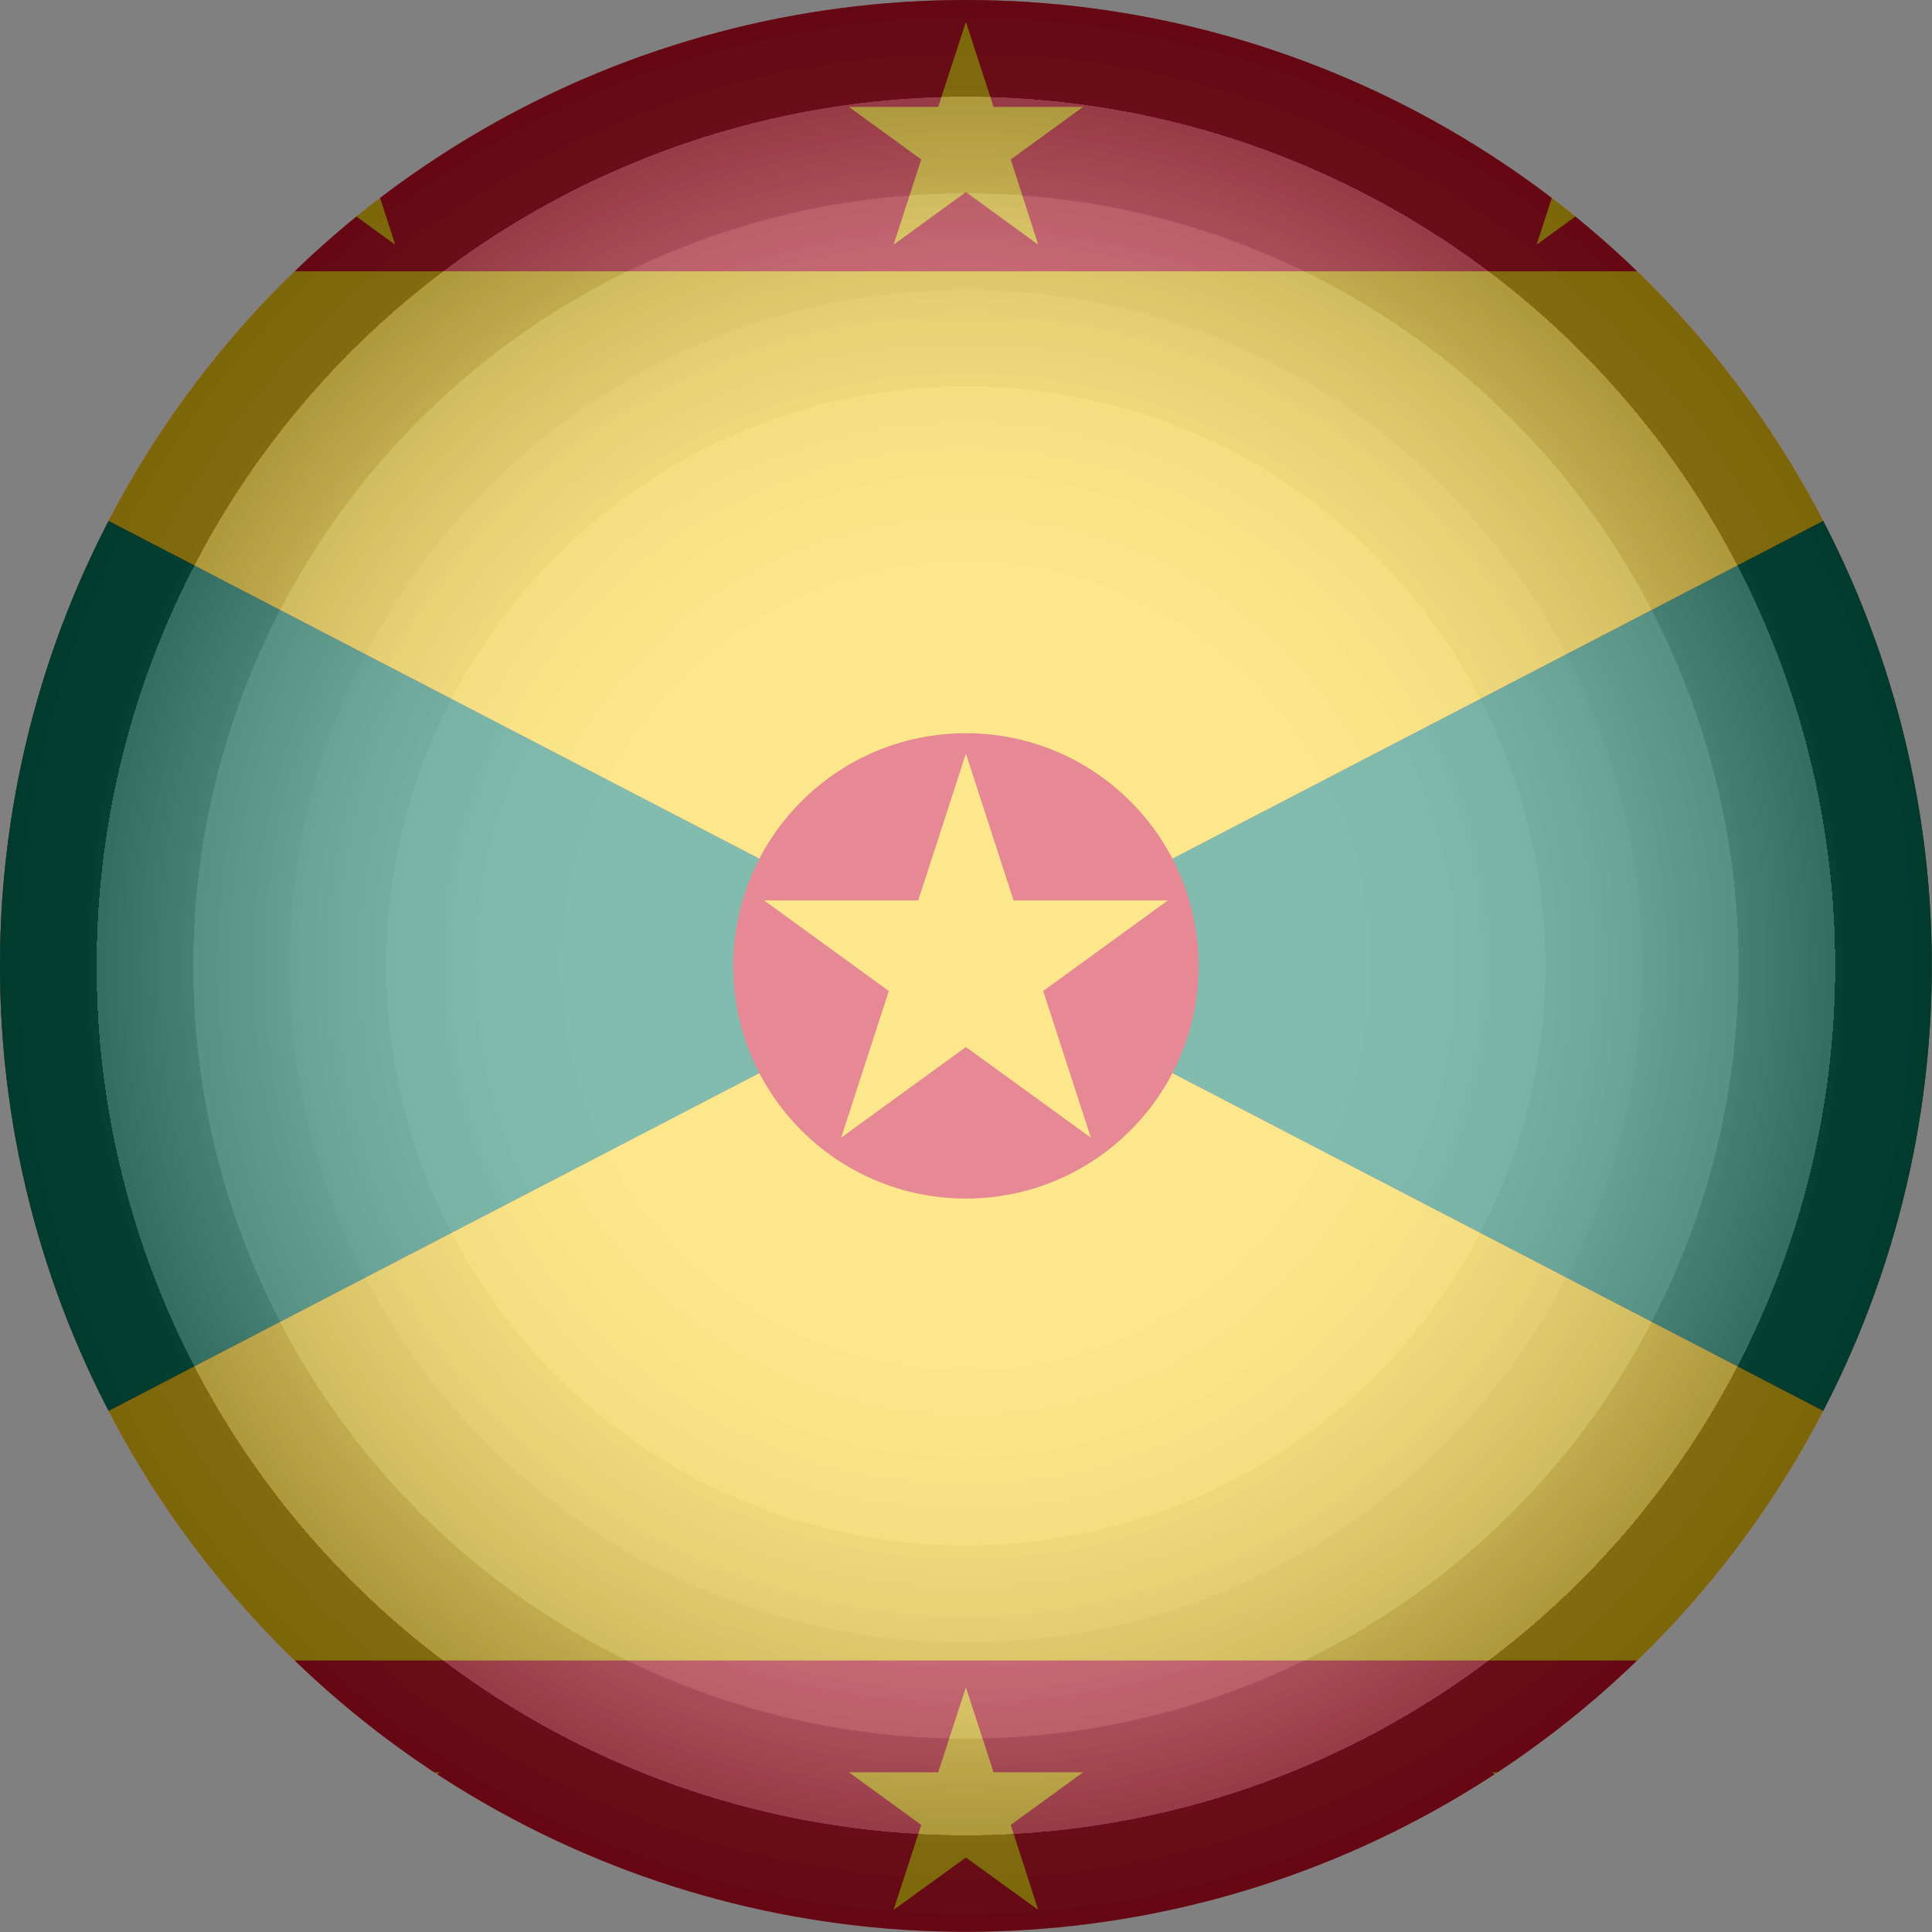
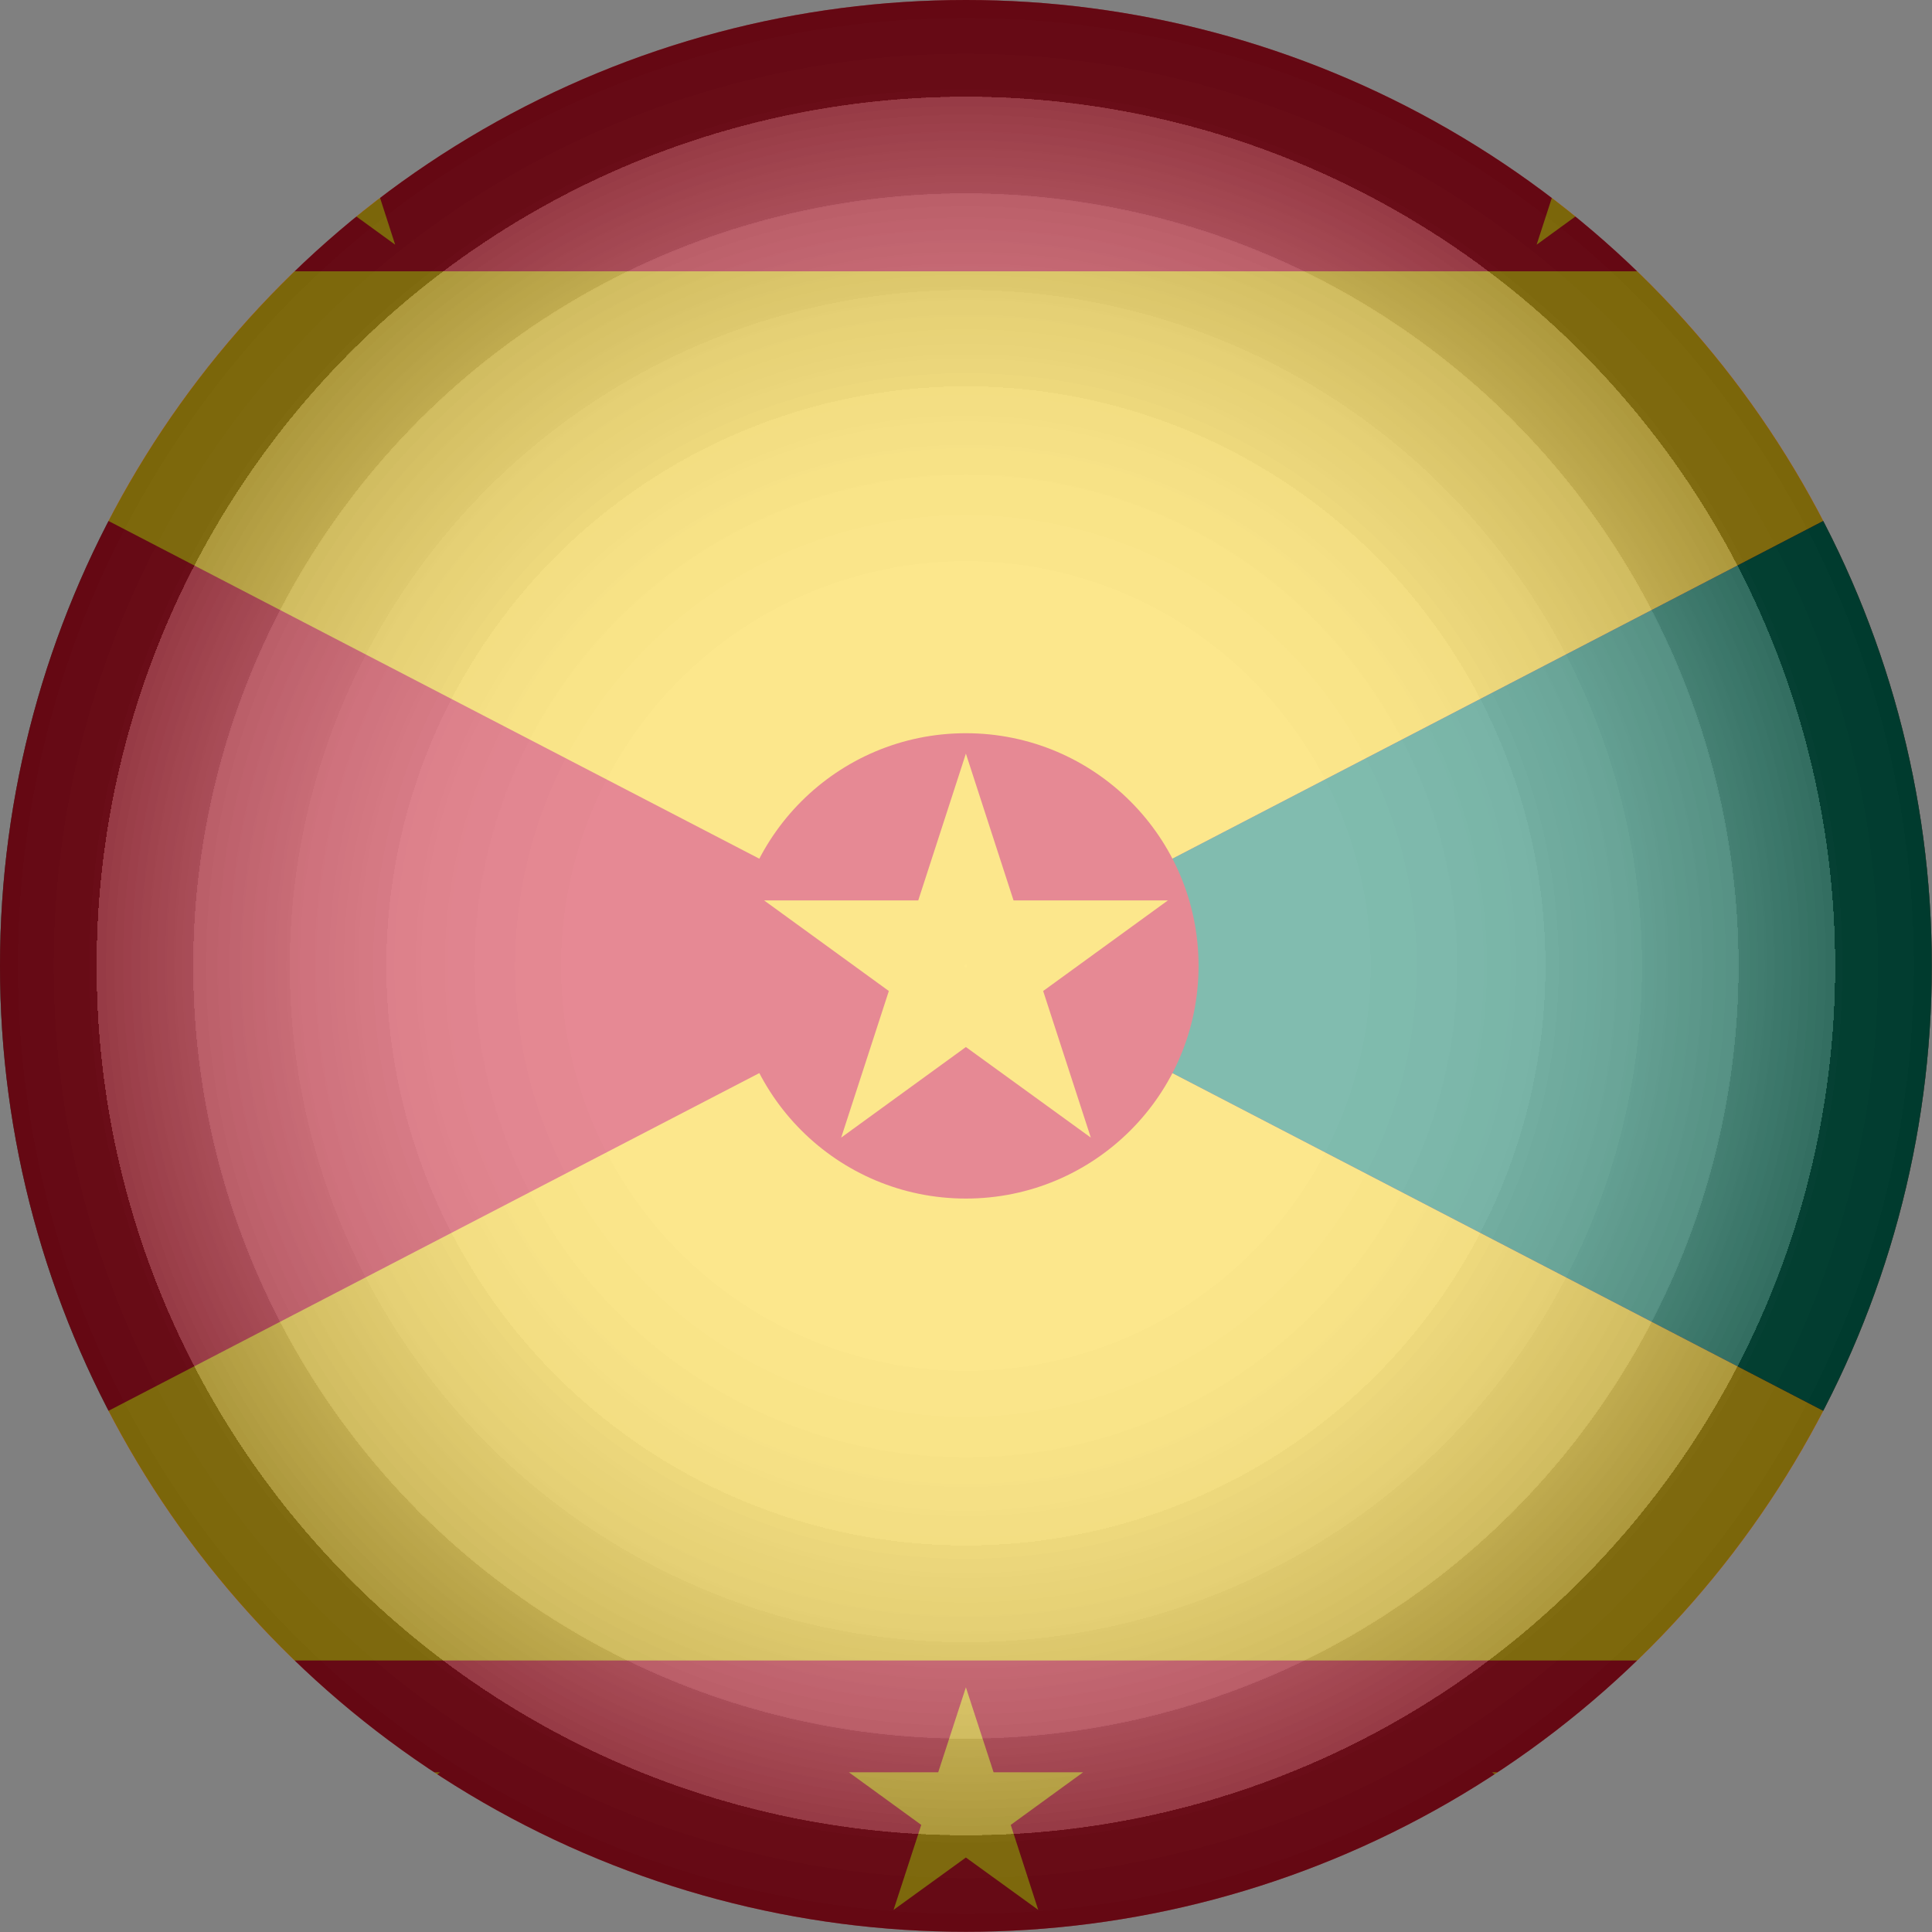
<svg xmlns="http://www.w3.org/2000/svg" id="Layer_1" version="1.1" viewBox="0 0 900.1 900.1">
  <rect x="0" y="0" width="900.1" height="900.1" fill="#808080" stroke="none" />
  <defs>
    <style>
      .st0 {
        fill: url(#radial-gradient);
        mix-blend-mode: multiply;
      }

      .st0, .st1 {
        opacity: .3;
      }

      .st0, .st1, .st2 {
        isolation: isolate;
      }

      .st1 {
        fill: url(#radial-gradient1);
      }

      .st3 {
        fill: none;
      }

      .st4 {
        clip-path: url(#clippath-1);
      }

      .st5 {
        fill: #fcd116;
      }

      .st6 {
        fill: #ce1126;
      }

      .st7 {
        fill: #007a5e;
      }

      .st8 {
        clip-path: url(#clippath);
      }
    </style>
    <clipPath id="clippath">
      <circle class="st3" cx="450" cy="450" r="450" />
    </clipPath>
    <radialGradient id="radial-gradient" cx="450" cy="449.2" fx="450" fy="449.2" r="450" gradientTransform="translate(0 899.3) scale(1 -1)" gradientUnits="userSpaceOnUse">
      <stop offset="0" stop-color="#fff" />
      <stop offset=".4" stop-color="#fdfdfd" />
      <stop offset=".5" stop-color="#f6f6f6" />
      <stop offset=".6" stop-color="#eaeaea" />
      <stop offset=".7" stop-color="#d9d9d9" />
      <stop offset=".7" stop-color="#c3c3c3" />
      <stop offset=".8" stop-color="#a8a8a8" />
      <stop offset=".8" stop-color="#878787" />
      <stop offset=".9" stop-color="#626262" />
      <stop offset=".9" stop-color="#373737" />
      <stop offset=".9" stop-color="#090909" />
      <stop offset="1" stop-color="#000" />
    </radialGradient>
    <clipPath id="clippath-1">
      <circle class="st3" cx="450" cy="450" r="450" />
    </clipPath>
    <radialGradient id="radial-gradient1" cx="450" cy="924" fx="450" fy="924" r="450" gradientTransform="translate(0 -474)" gradientUnits="userSpaceOnUse">
      <stop offset="0" stop-color="#fff" />
      <stop offset=".4" stop-color="#fdfdfd" />
      <stop offset=".5" stop-color="#f6f6f6" />
      <stop offset=".6" stop-color="#ebebeb" />
      <stop offset=".6" stop-color="#dadada" />
      <stop offset=".7" stop-color="#c4c4c4" />
      <stop offset=".8" stop-color="#a8a8a8" />
      <stop offset=".8" stop-color="#888" />
      <stop offset=".9" stop-color="#626262" />
      <stop offset=".9" stop-color="#373737" />
      <stop offset=".9" stop-color="#090909" />
      <stop offset="1" stop-color="#000" />
    </radialGradient>
  </defs>
  <g class="st2">
    <g id="Layer_2">
      <g id="Layer_1-2">
        <g id="Grenada">
          <g class="st8">
            <g>
              <g id="Grenada-2">
                <polygon class="st7" points="450 450 -173.6 773.6 -173.6 126.4 450 450" />
                <polygon class="st7" points="1073.6 126.4 1073.6 773.6 450 450 1073.6 126.4" />
                <rect class="st6" x="-300" y="0" width="1500.1" height="900.1" />
                <polygon class="st5" points="1073.6 126.4 450 450 -173.6 126.4 1073.6 126.4" />
                <polygon class="st5" points="1073.6 773.6 -173.6 773.6 450 450 1073.6 773.6" />
-                 <polygon class="st7" points="-173.6 126.4 450 450 -173.6 773.6 -173.6 126.4" />
                <polygon class="st7" points="1073.6 126.4 1073.6 773.6 450 450 1073.6 126.4" />
                <g>
                  <g>
-                     <polygon class="st5" points="450 10.2 462.9 49.8 504.6 49.8 470.9 74.3 483.7 114 450 89.5 416.3 114 429.2 74.3 395.5 49.8 437.1 49.8 450 10.2" />
                    <polygon class="st5" points="150.4 10.2 163.3 49.8 205 49.8 171.3 74.3 184.1 114 150.4 89.5 116.7 114 129.6 74.3 95.9 49.8 137.5 49.8 150.4 10.2" />
                    <polygon class="st5" points="749.6 10.2 736.7 49.8 695.1 49.8 728.8 74.3 715.9 114 749.6 89.5 783.3 114 770.5 74.3 804.2 49.8 762.5 49.8 749.6 10.2" />
                  </g>
                  <g>
                    <polygon class="st5" points="450 786.1 462.9 825.7 504.6 825.7 470.9 850.2 483.7 889.8 450 865.4 416.3 889.8 429.2 850.2 395.5 825.7 437.1 825.7 450 786.1" />
                    <polygon class="st5" points="150.4 786.1 163.3 825.7 205 825.7 171.3 850.2 184.1 889.8 150.4 865.4 116.7 889.8 129.6 850.2 95.9 825.7 137.5 825.7 150.4 786.1" />
                    <polygon class="st5" points="749.6 786.1 736.7 825.7 695.1 825.7 728.8 850.2 715.9 889.8 749.6 865.4 783.3 889.8 770.5 850.2 804.2 825.7 762.5 825.7 749.6 786.1" />
                  </g>
                </g>
                <circle class="st6" cx="450" cy="450" r="108.4" />
                <polygon class="st5" points="450 351.1 472.2 419.5 544.1 419.5 486 461.7 508.2 530 450 487.8 391.9 530 414.1 461.7 356 419.5 427.8 419.5 450 351.1" />
              </g>
              <circle class="st0" cx="450" cy="450" r="450" />
            </g>
          </g>
        </g>
      </g>
    </g>
  </g>
  <g class="st4">
    <circle class="st1" cx="450" cy="450" r="450" />
  </g>
</svg>